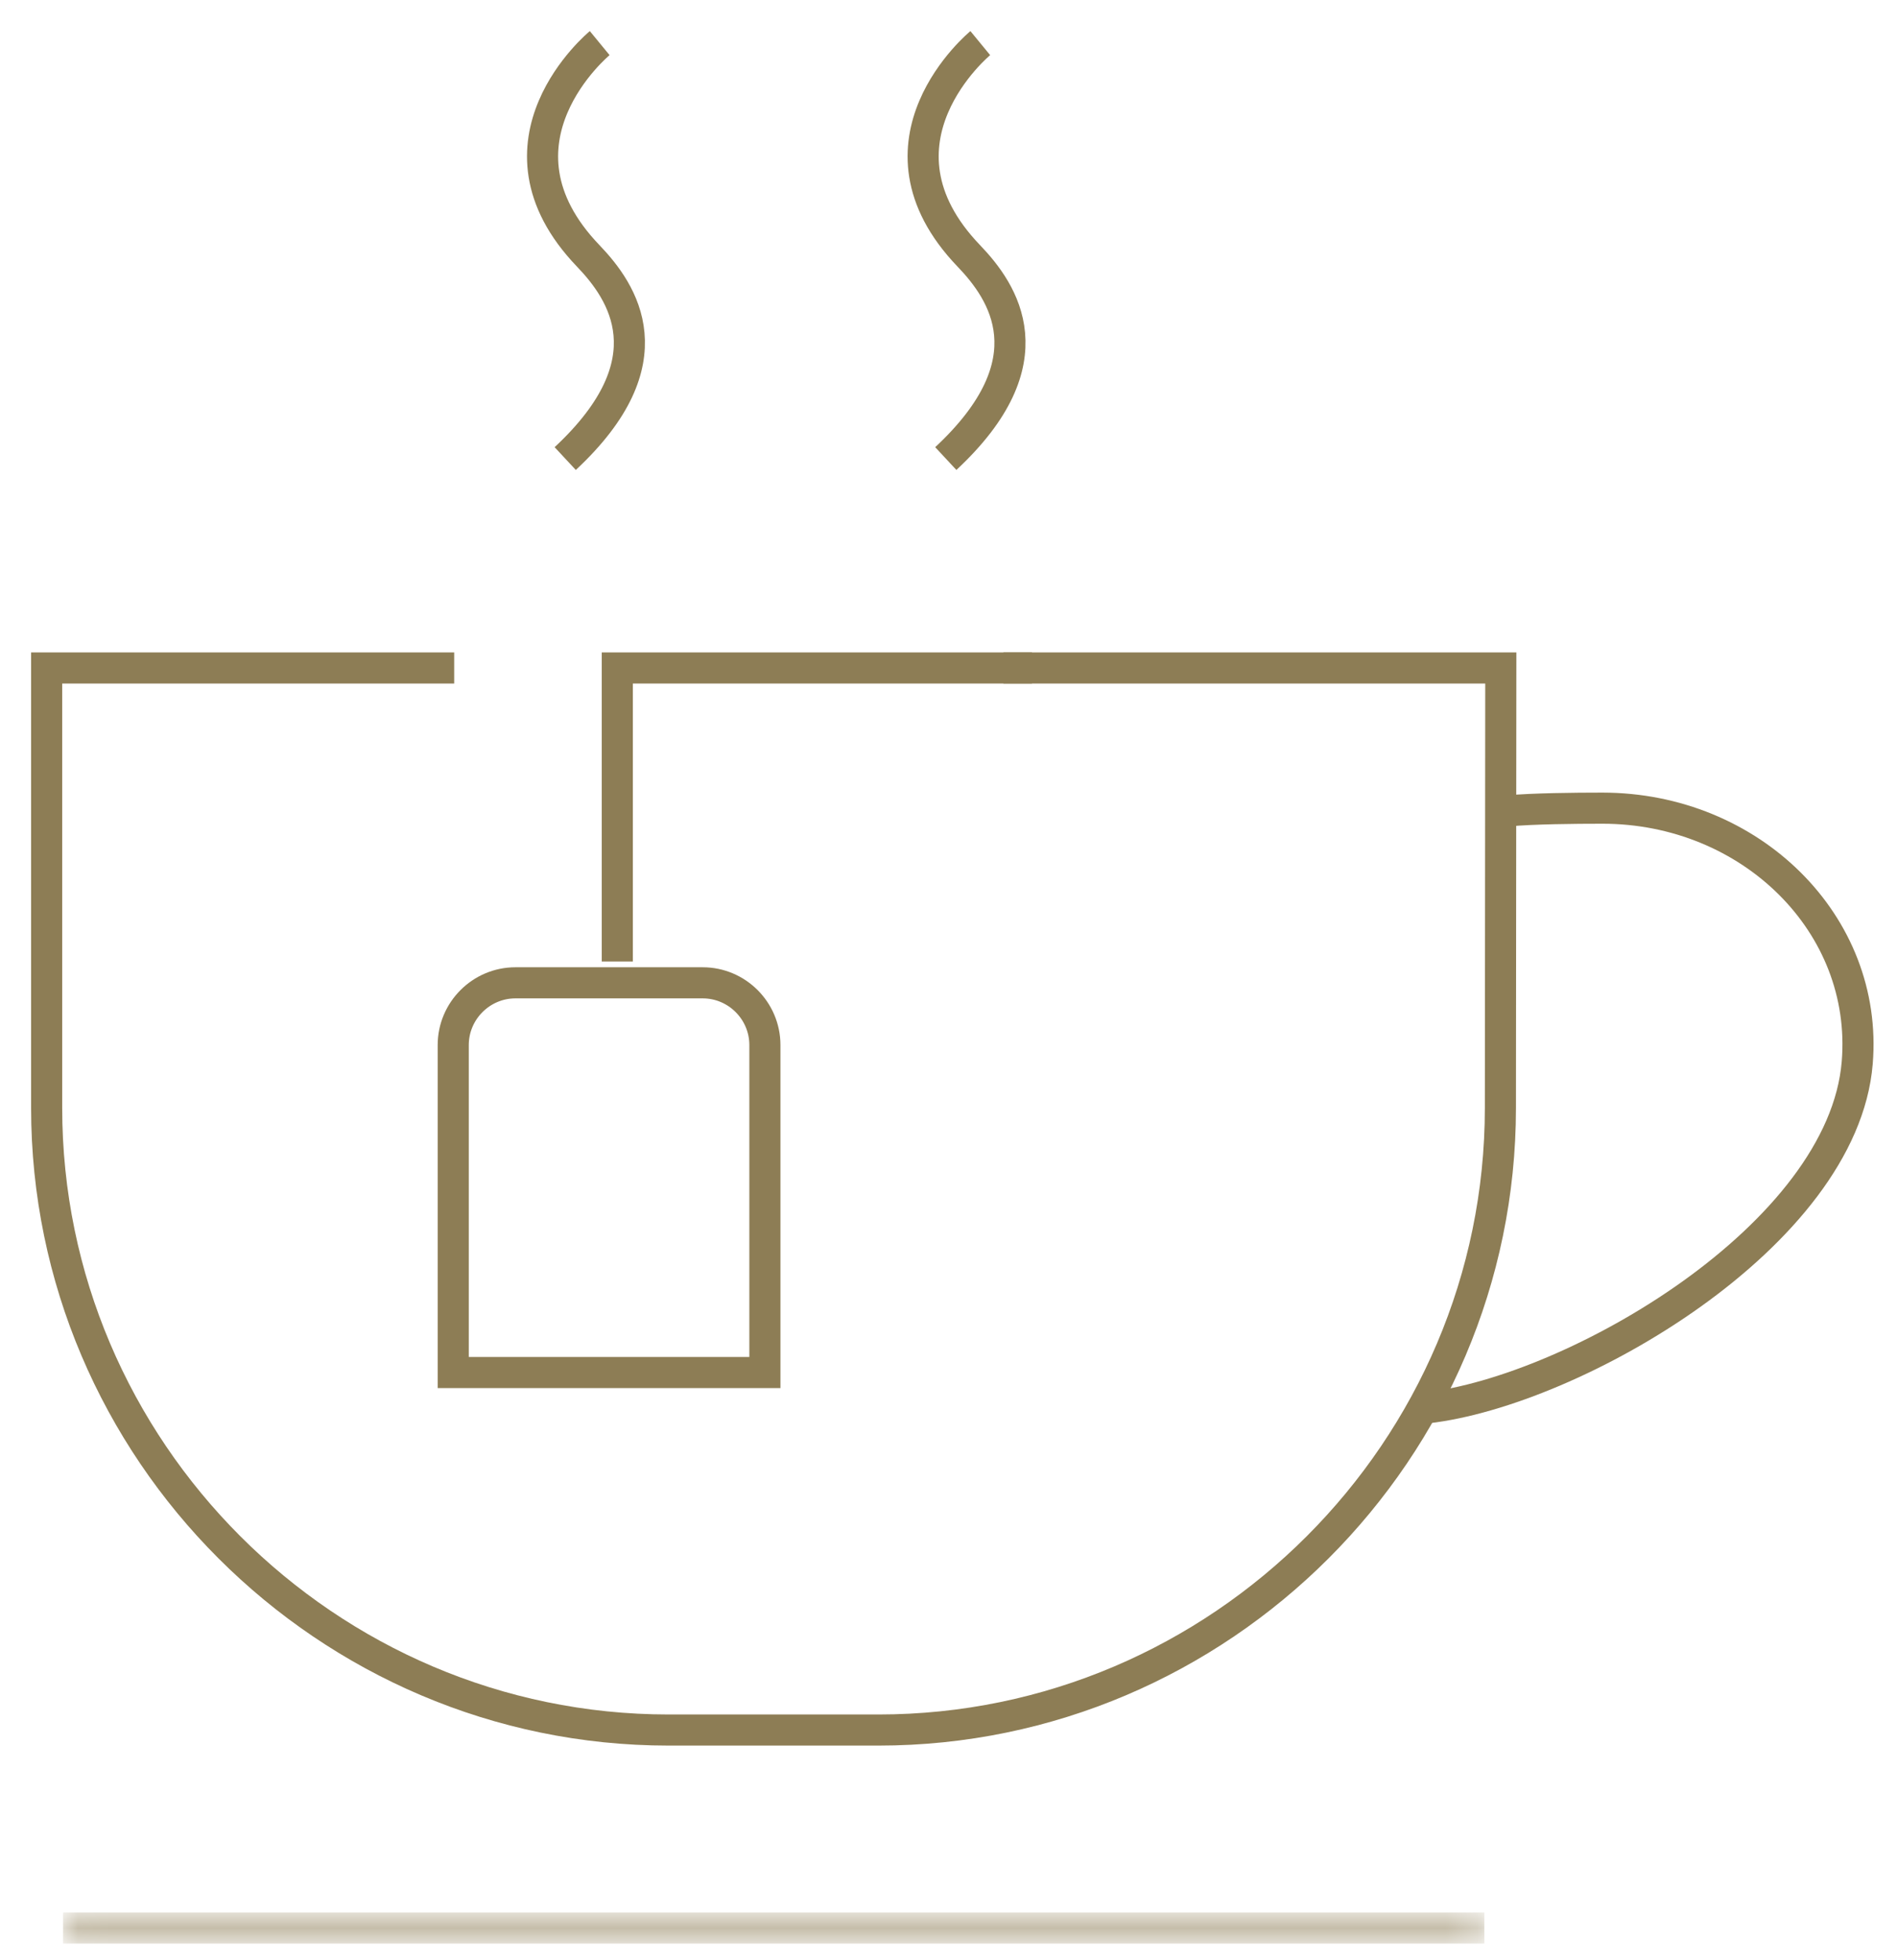
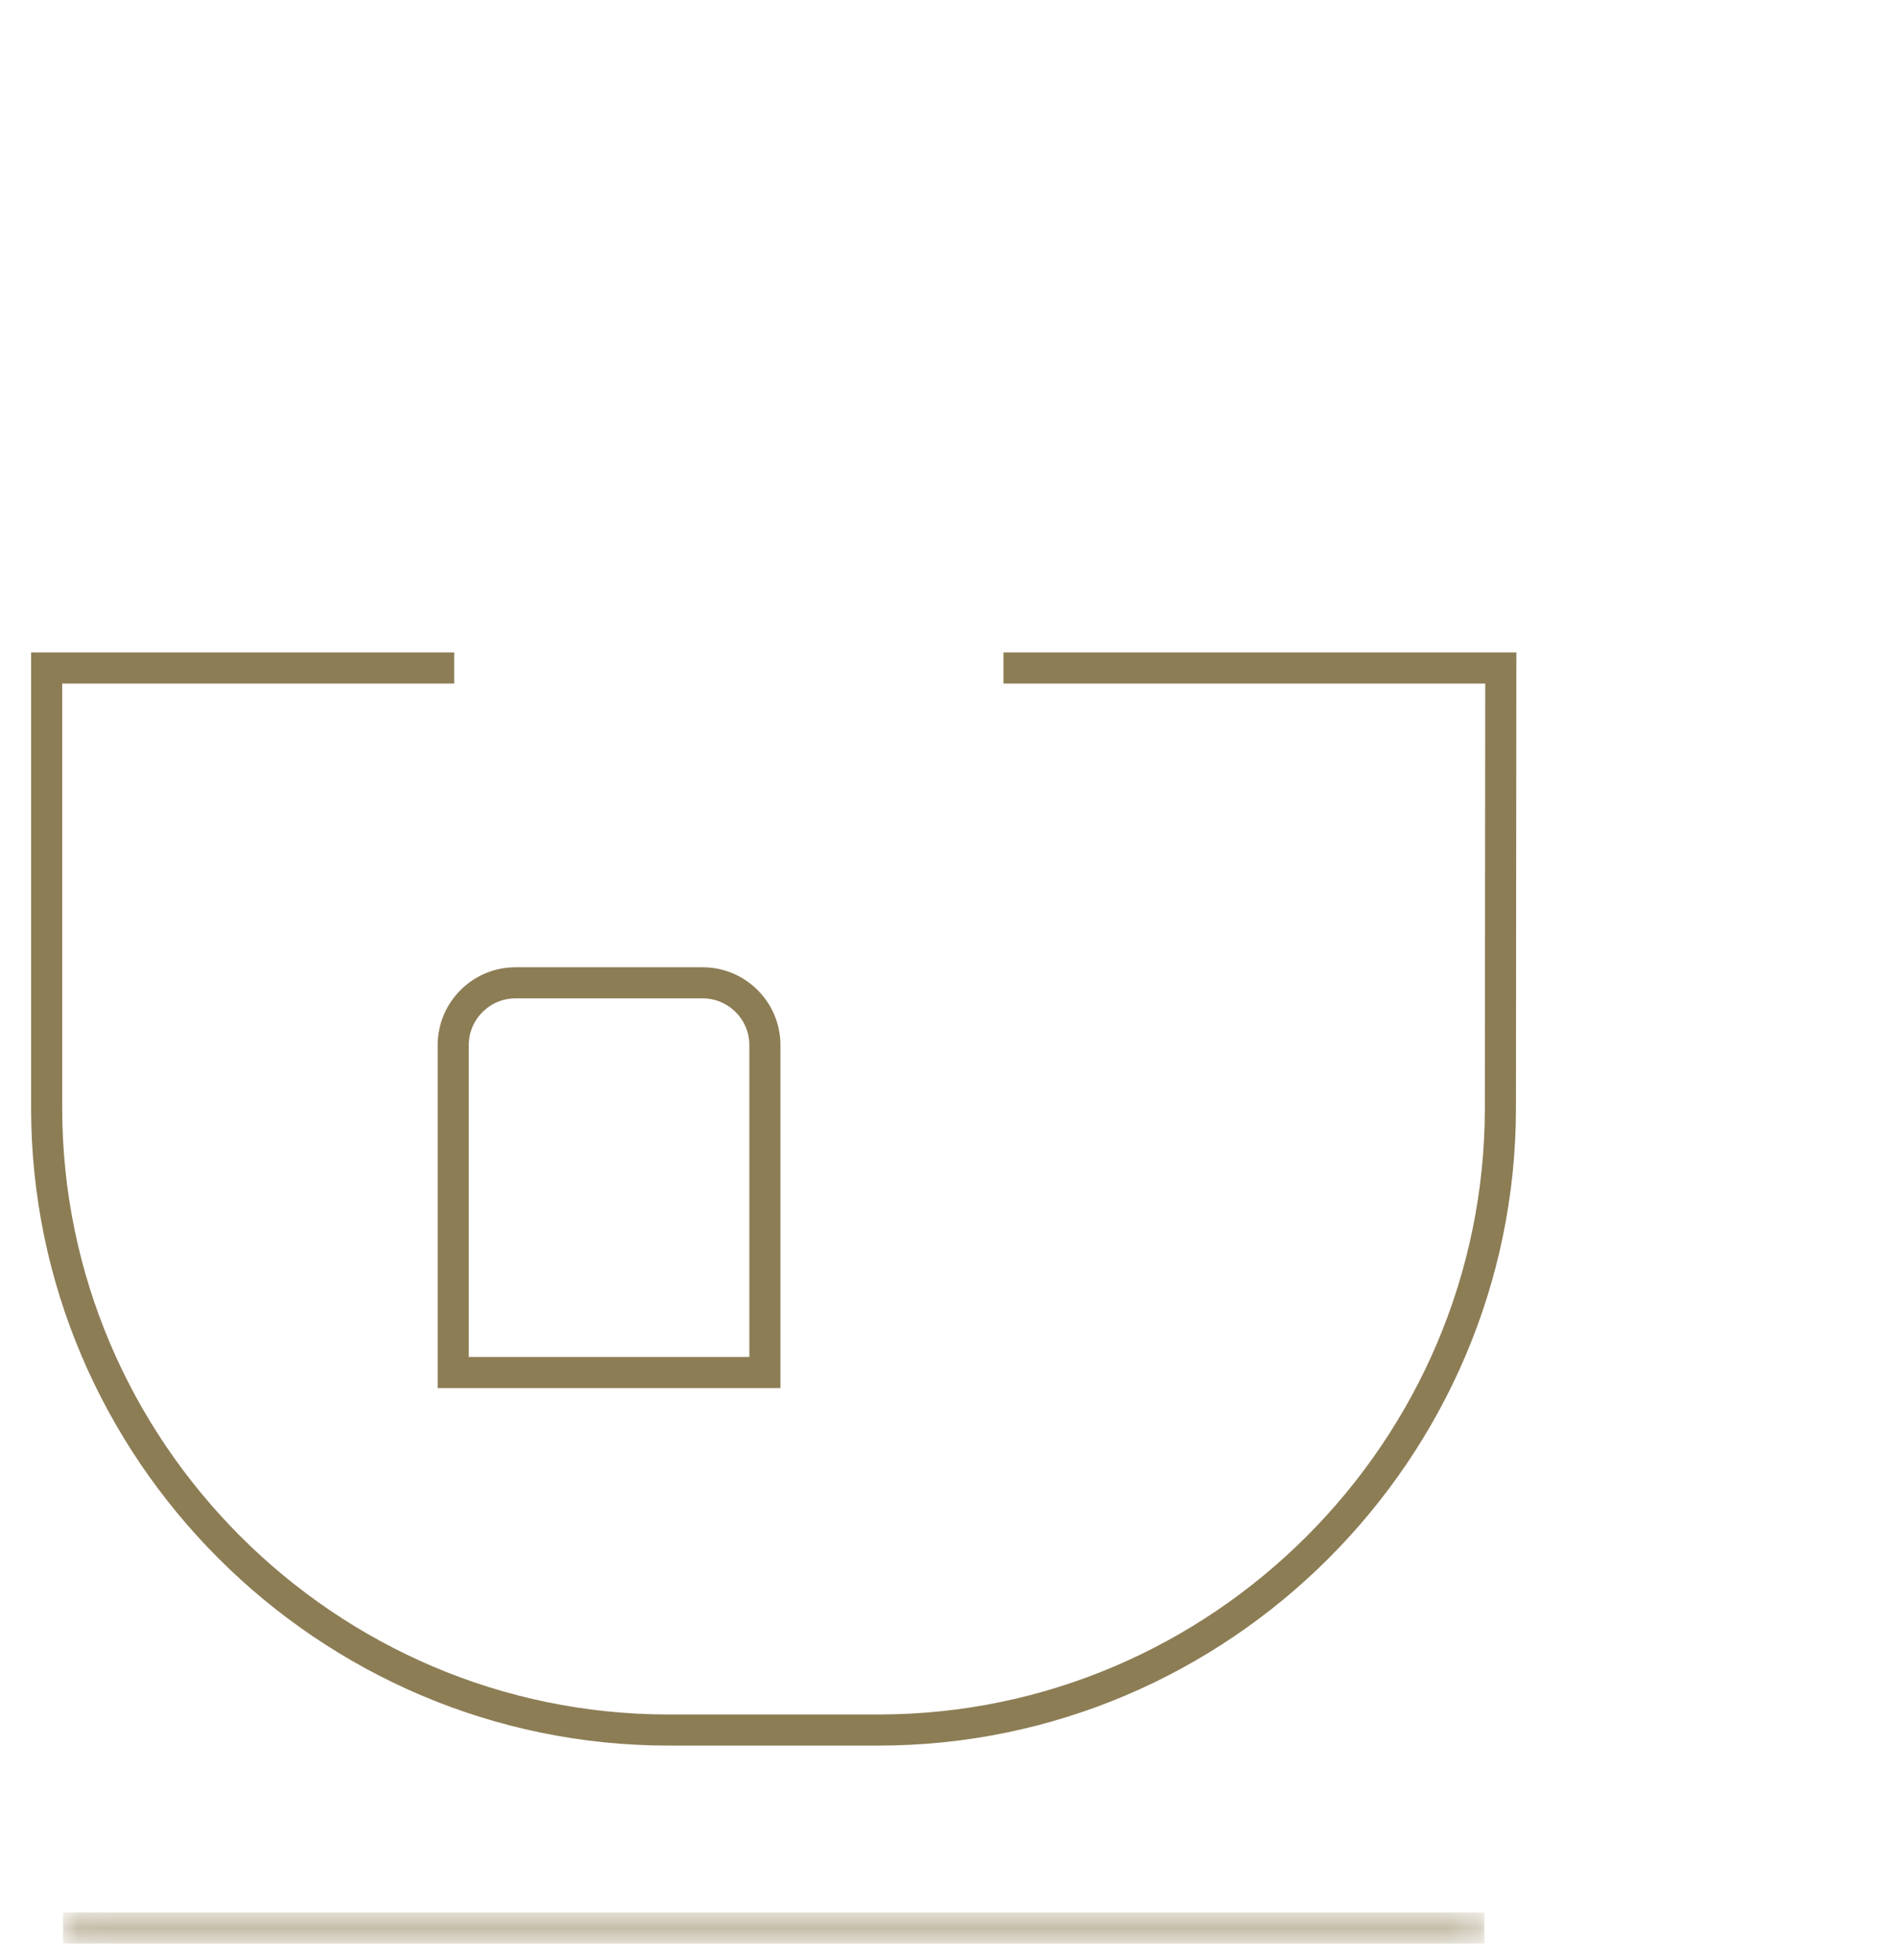
<svg xmlns="http://www.w3.org/2000/svg" xmlns:xlink="http://www.w3.org/1999/xlink" width="61px" height="63px" viewBox="0 0 61 63" version="1.1">
  <title>COFFEE</title>
  <desc>Created with Sketch.</desc>
  <defs>
    <polygon id="path-1" points="0.028 0.5 45.731 0.5 45.731 1 0.028 1" />
  </defs>
  <g id="Page-1" stroke="none" stroke-width="1" fill="none" fill-rule="evenodd">
    <g id="COFFEE" transform="translate(1, 1)">
      <g id="Group-3" transform="translate(1, 60.473)">
        <mask id="mask-2" fill="white">
          <use xlink:href="#path-1" />
        </mask>
        <g id="Clip-2" />
        <path d="M0.028,0.5 L45.731,0.5" id="Stroke-1" stroke="#8D7D55" mask="url(#mask-2)" />
      </g>
      <path d="M13.605,20.471 L0.5,20.471 L0.5,34.609 C0.5,45.609 9.5,54.609 20.5,54.609 L27.247,54.609 C38.247,54.609 47.247,45.609 47.247,34.609 L47.26,20.471 L31.267,20.471" id="Stroke-4" stroke="#8D7D55" />
-       <polyline id="Stroke-6" stroke="#8D7D55" points="32.184 20.471 18.85 20.471 18.85 29.906" />
      <path d="M13.574,32.591 C13.574,31.491 14.474,30.591 15.574,30.591 L21.596,30.591 C22.697,30.591 23.596,31.491 23.596,32.591 L23.596,43.118 L13.574,43.118 L13.574,32.591 Z" id="Stroke-8" stroke="#8D7D55" />
-       <path d="M18.284,0.386 C18.284,0.386 14.408,3.571 17.915,7.225 C19.024,8.38 20.549,10.598 17.175,13.74" id="Stroke-10" stroke="#8D7D55" />
-       <path d="M30.522,0.386 C30.522,0.386 26.646,3.571 30.153,7.225 C31.262,8.38 32.787,10.598 29.413,13.74" id="Stroke-12" stroke="#8D7D55" />
-       <path d="M47.475,25.065 C48.324,24.99 49.615,24.977 50.527,24.977 C55.296,24.977 59.089,28.705 58.721,33.161 C58.262,38.718 49.619,43.711 44.883,44.253" id="Stroke-14" stroke="#8D7D55" />
    </g>
  </g>
</svg>